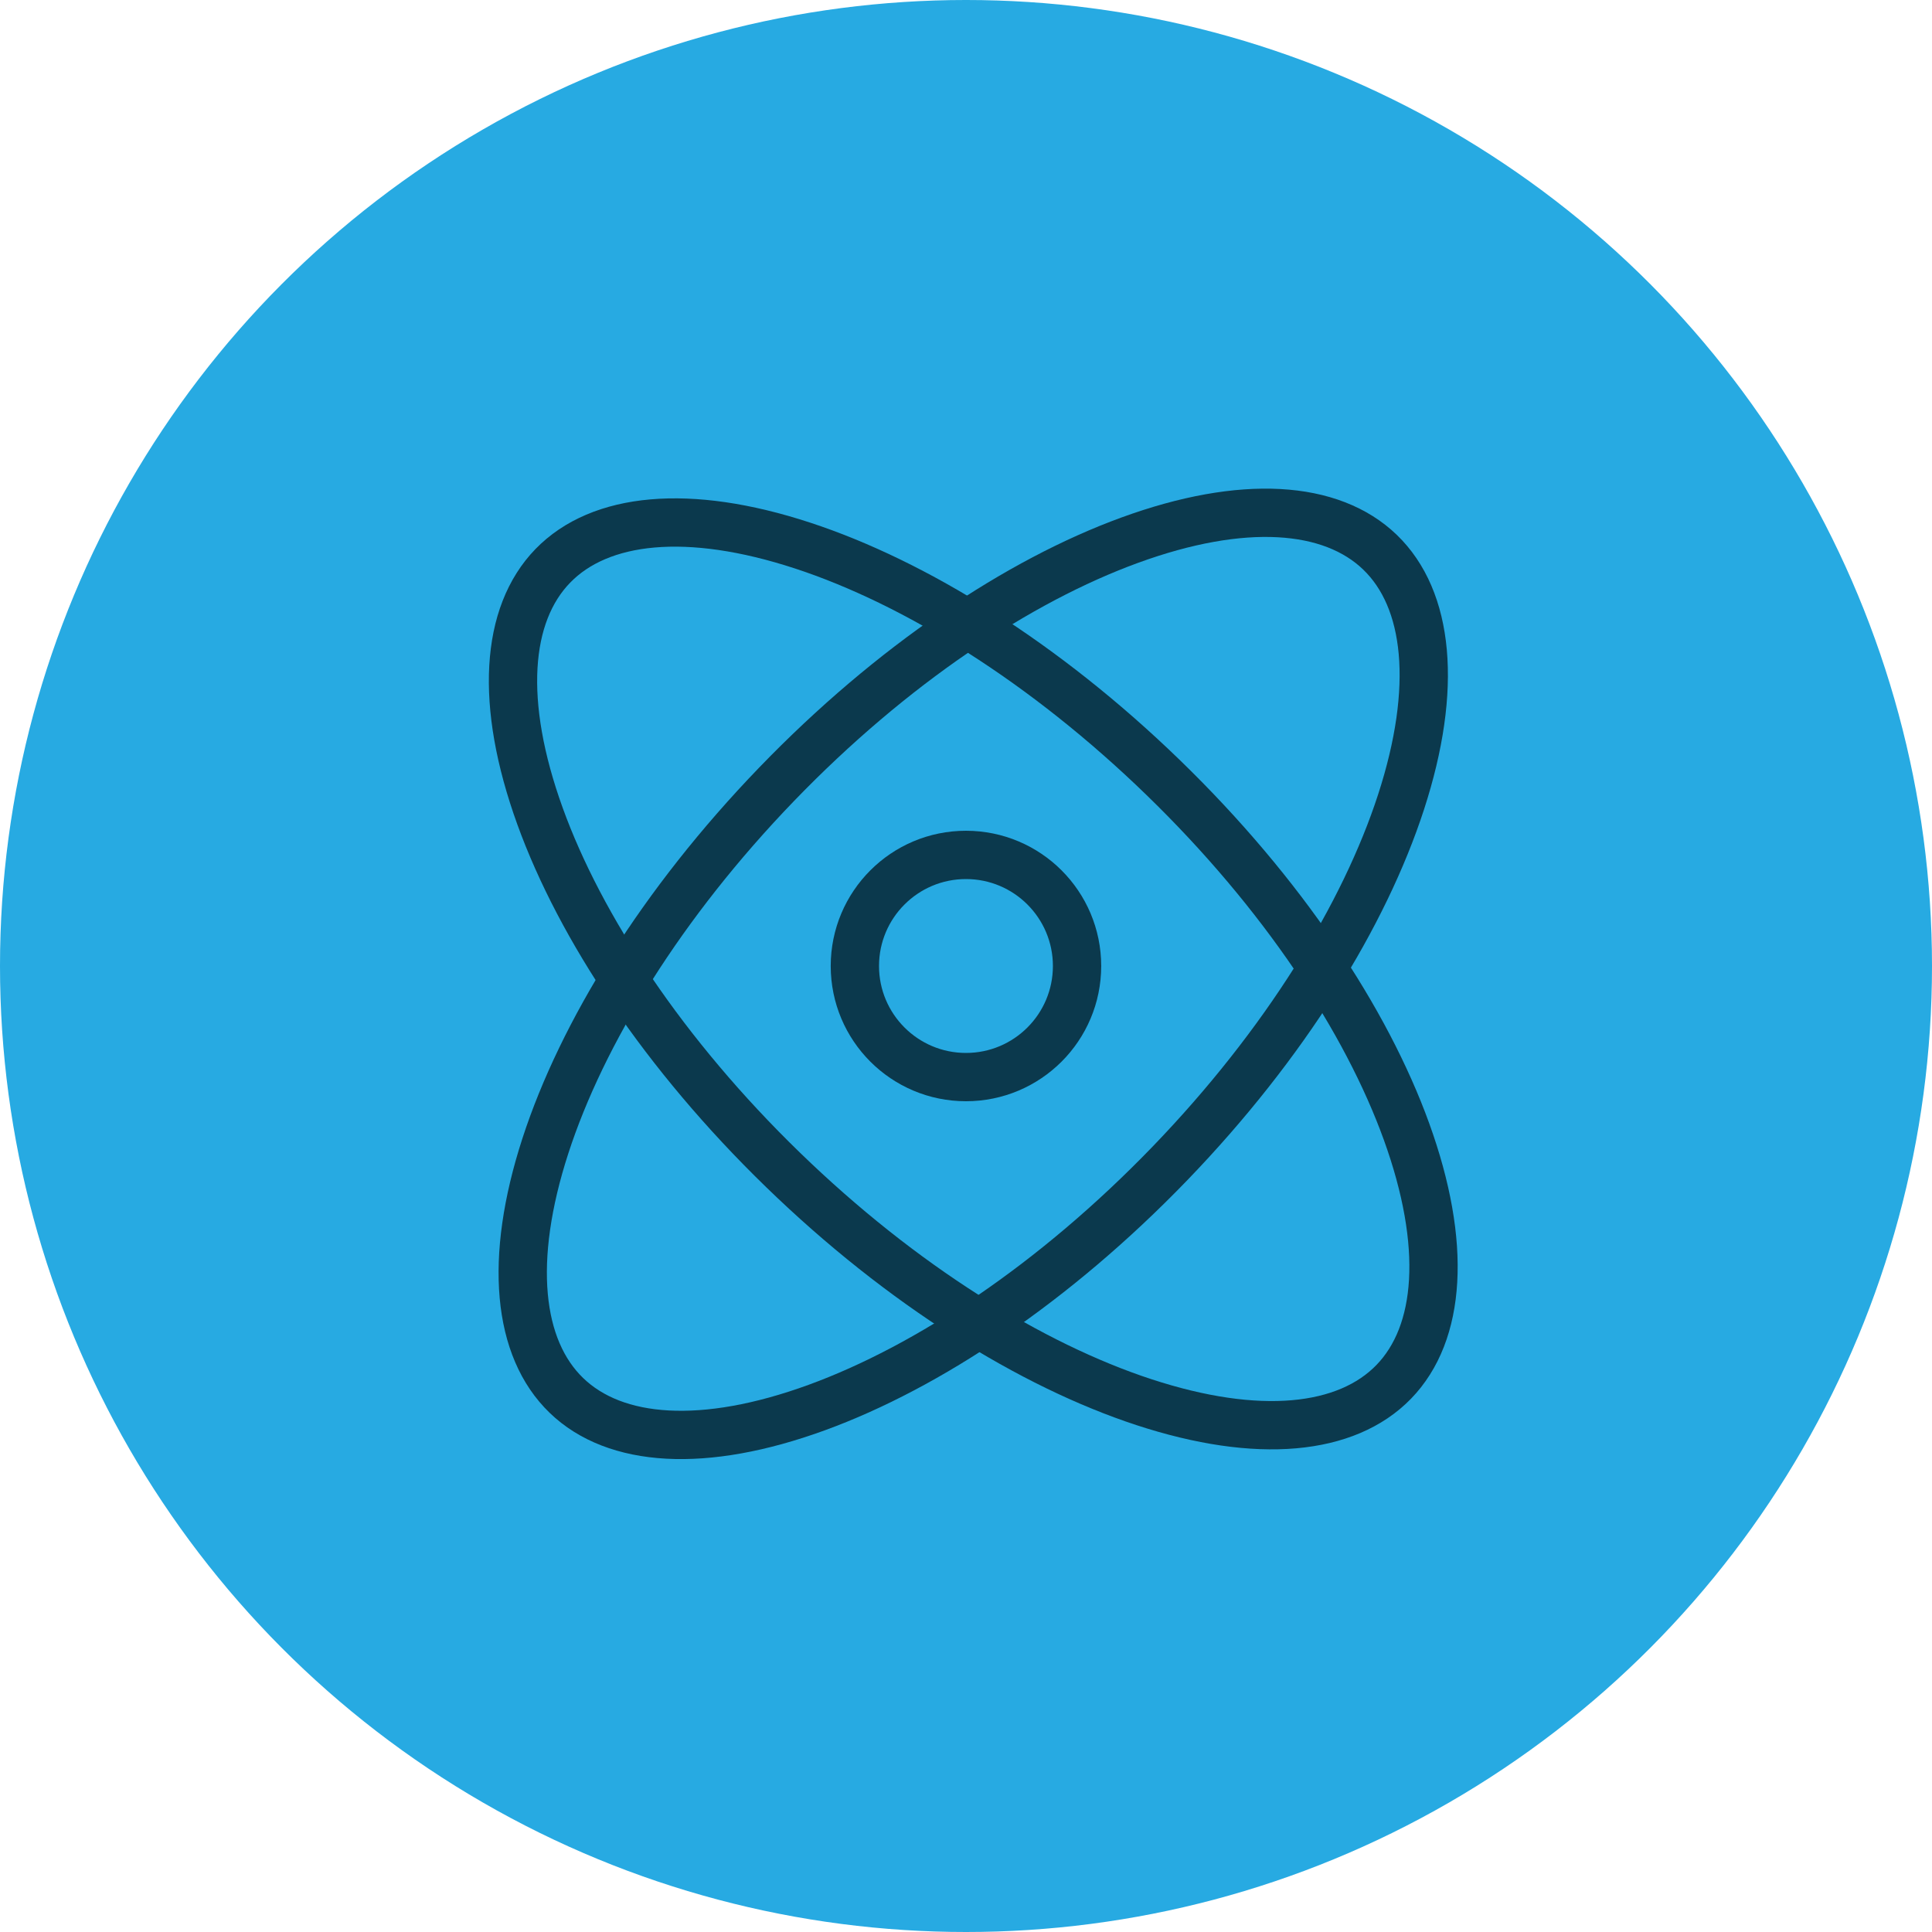
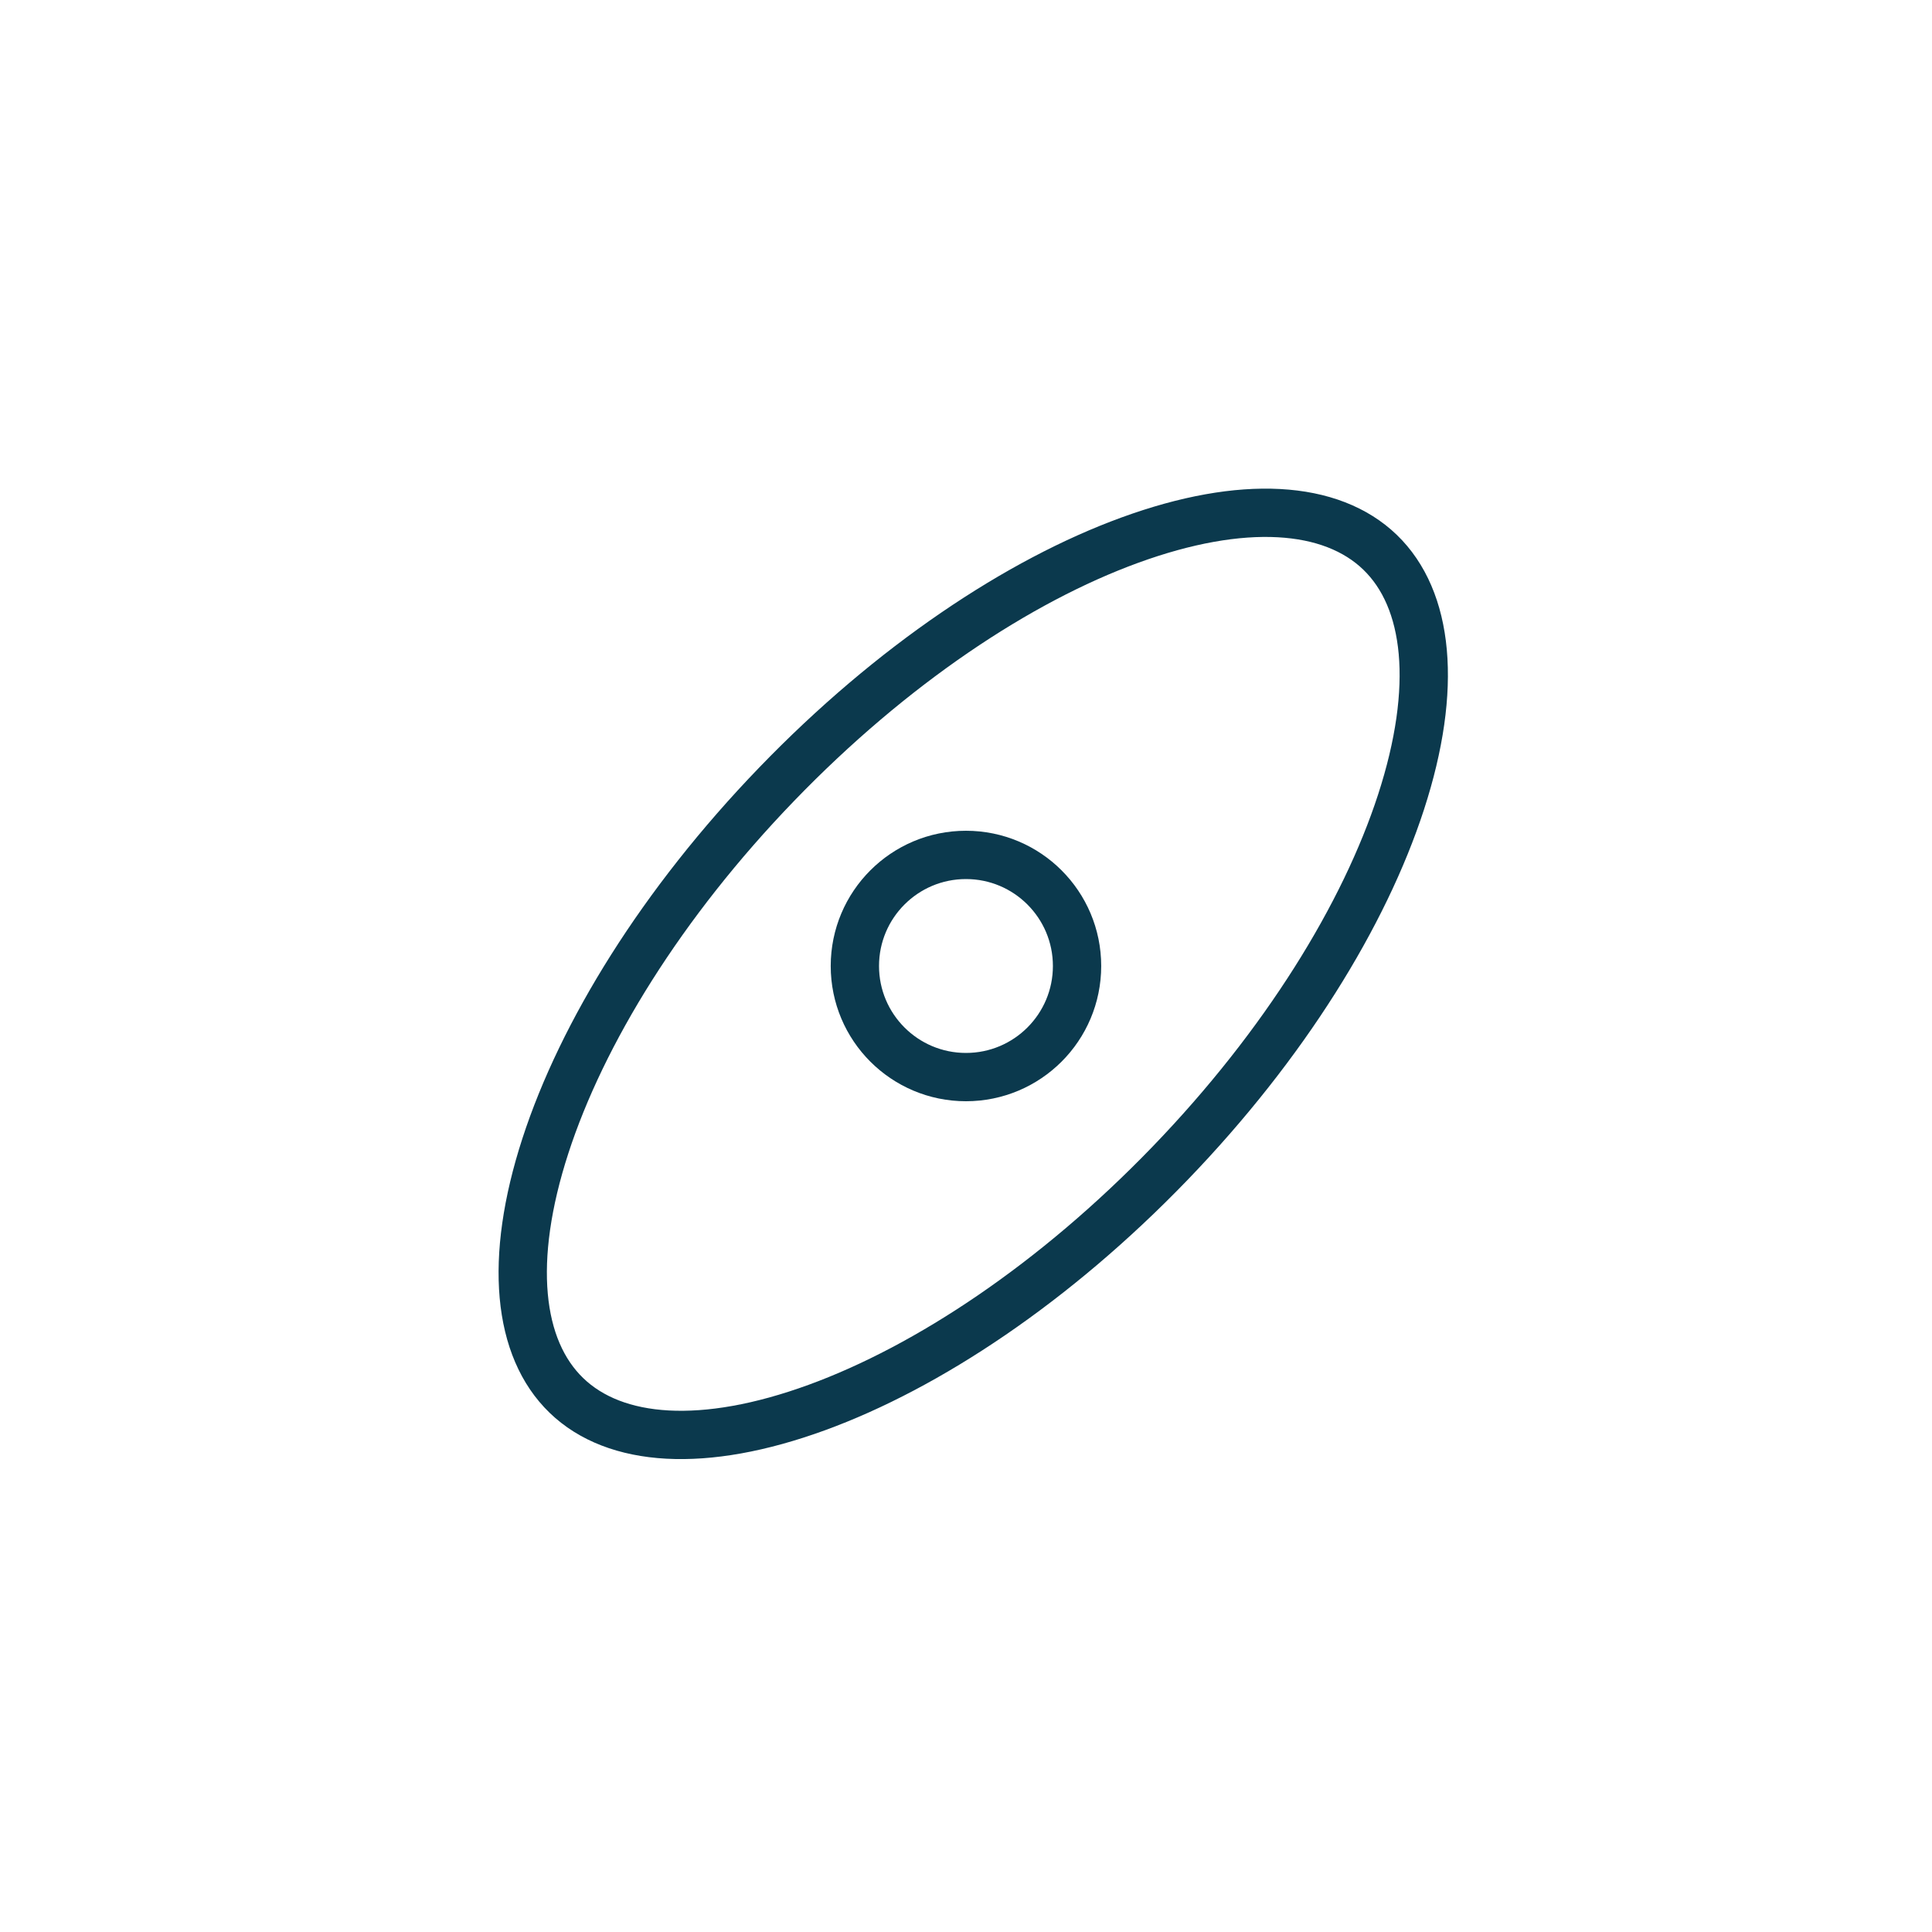
<svg xmlns="http://www.w3.org/2000/svg" width="100" height="100" viewBox="0 0 100 100" fill="none">
-   <circle cx="50" cy="50" r="50" fill="#27AAE2" />
-   <path d="M72.139 71.524C69.699 74.039 65.124 74.514 59.211 72.576C53.388 70.666 46.682 66.522 40.53 60.553C34.379 54.585 30.035 48.007 27.951 42.243C25.835 36.392 26.172 31.804 28.613 29.289C31.053 26.775 35.628 26.299 41.541 28.238C47.364 30.147 54.07 34.291 60.221 40.26C66.373 46.229 70.717 52.807 72.801 58.57C74.917 64.421 74.579 69.009 72.139 71.524Z" stroke="#0B394D" stroke-width="2.5" />
  <path d="M71.431 28.585C73.953 31.018 74.442 35.592 72.519 41.51C70.626 47.339 66.501 54.056 60.55 60.224C54.598 66.392 48.032 70.755 42.274 72.855C36.429 74.987 31.84 74.662 29.319 72.229C26.797 69.796 26.309 65.222 28.231 59.304C30.124 53.475 34.249 46.758 40.201 40.59C46.153 34.422 52.718 30.059 58.476 27.959C64.321 25.827 68.91 26.152 71.431 28.585Z" stroke="#0B394D" stroke-width="2.5" />
  <circle cx="49.998" cy="50" r="5.75" stroke="#0B394D" stroke-width="2.5" />
</svg>